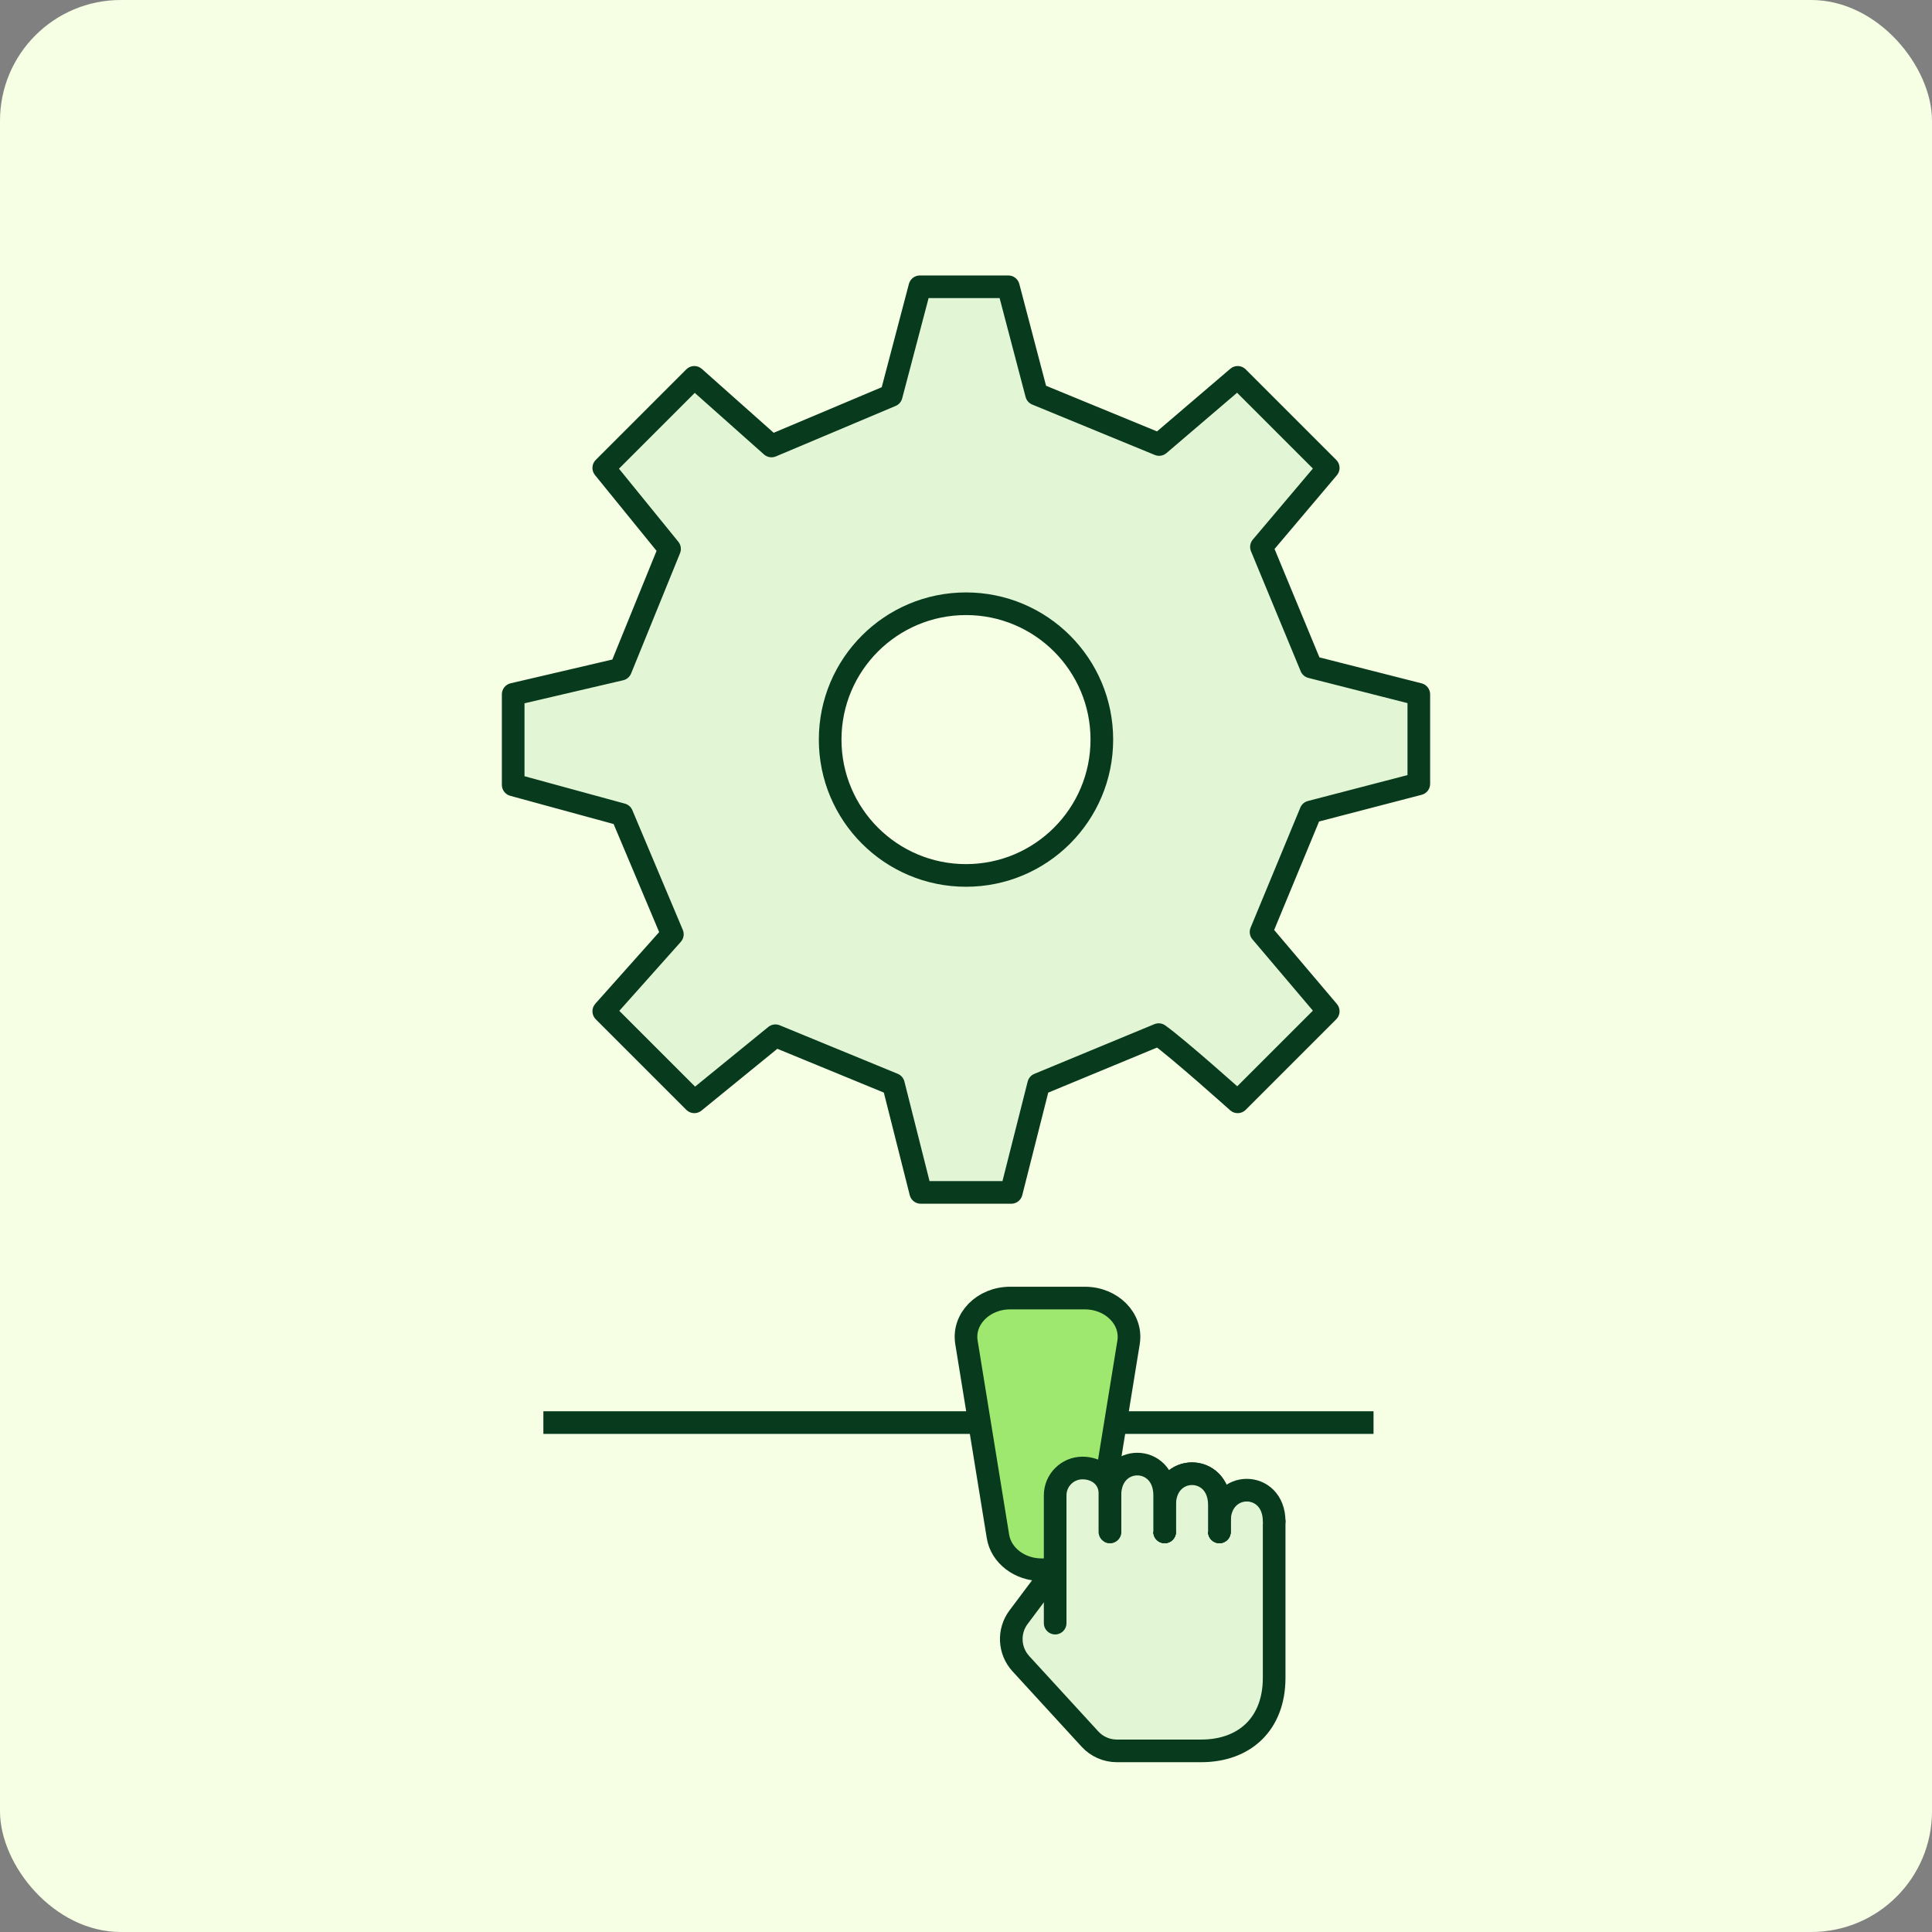
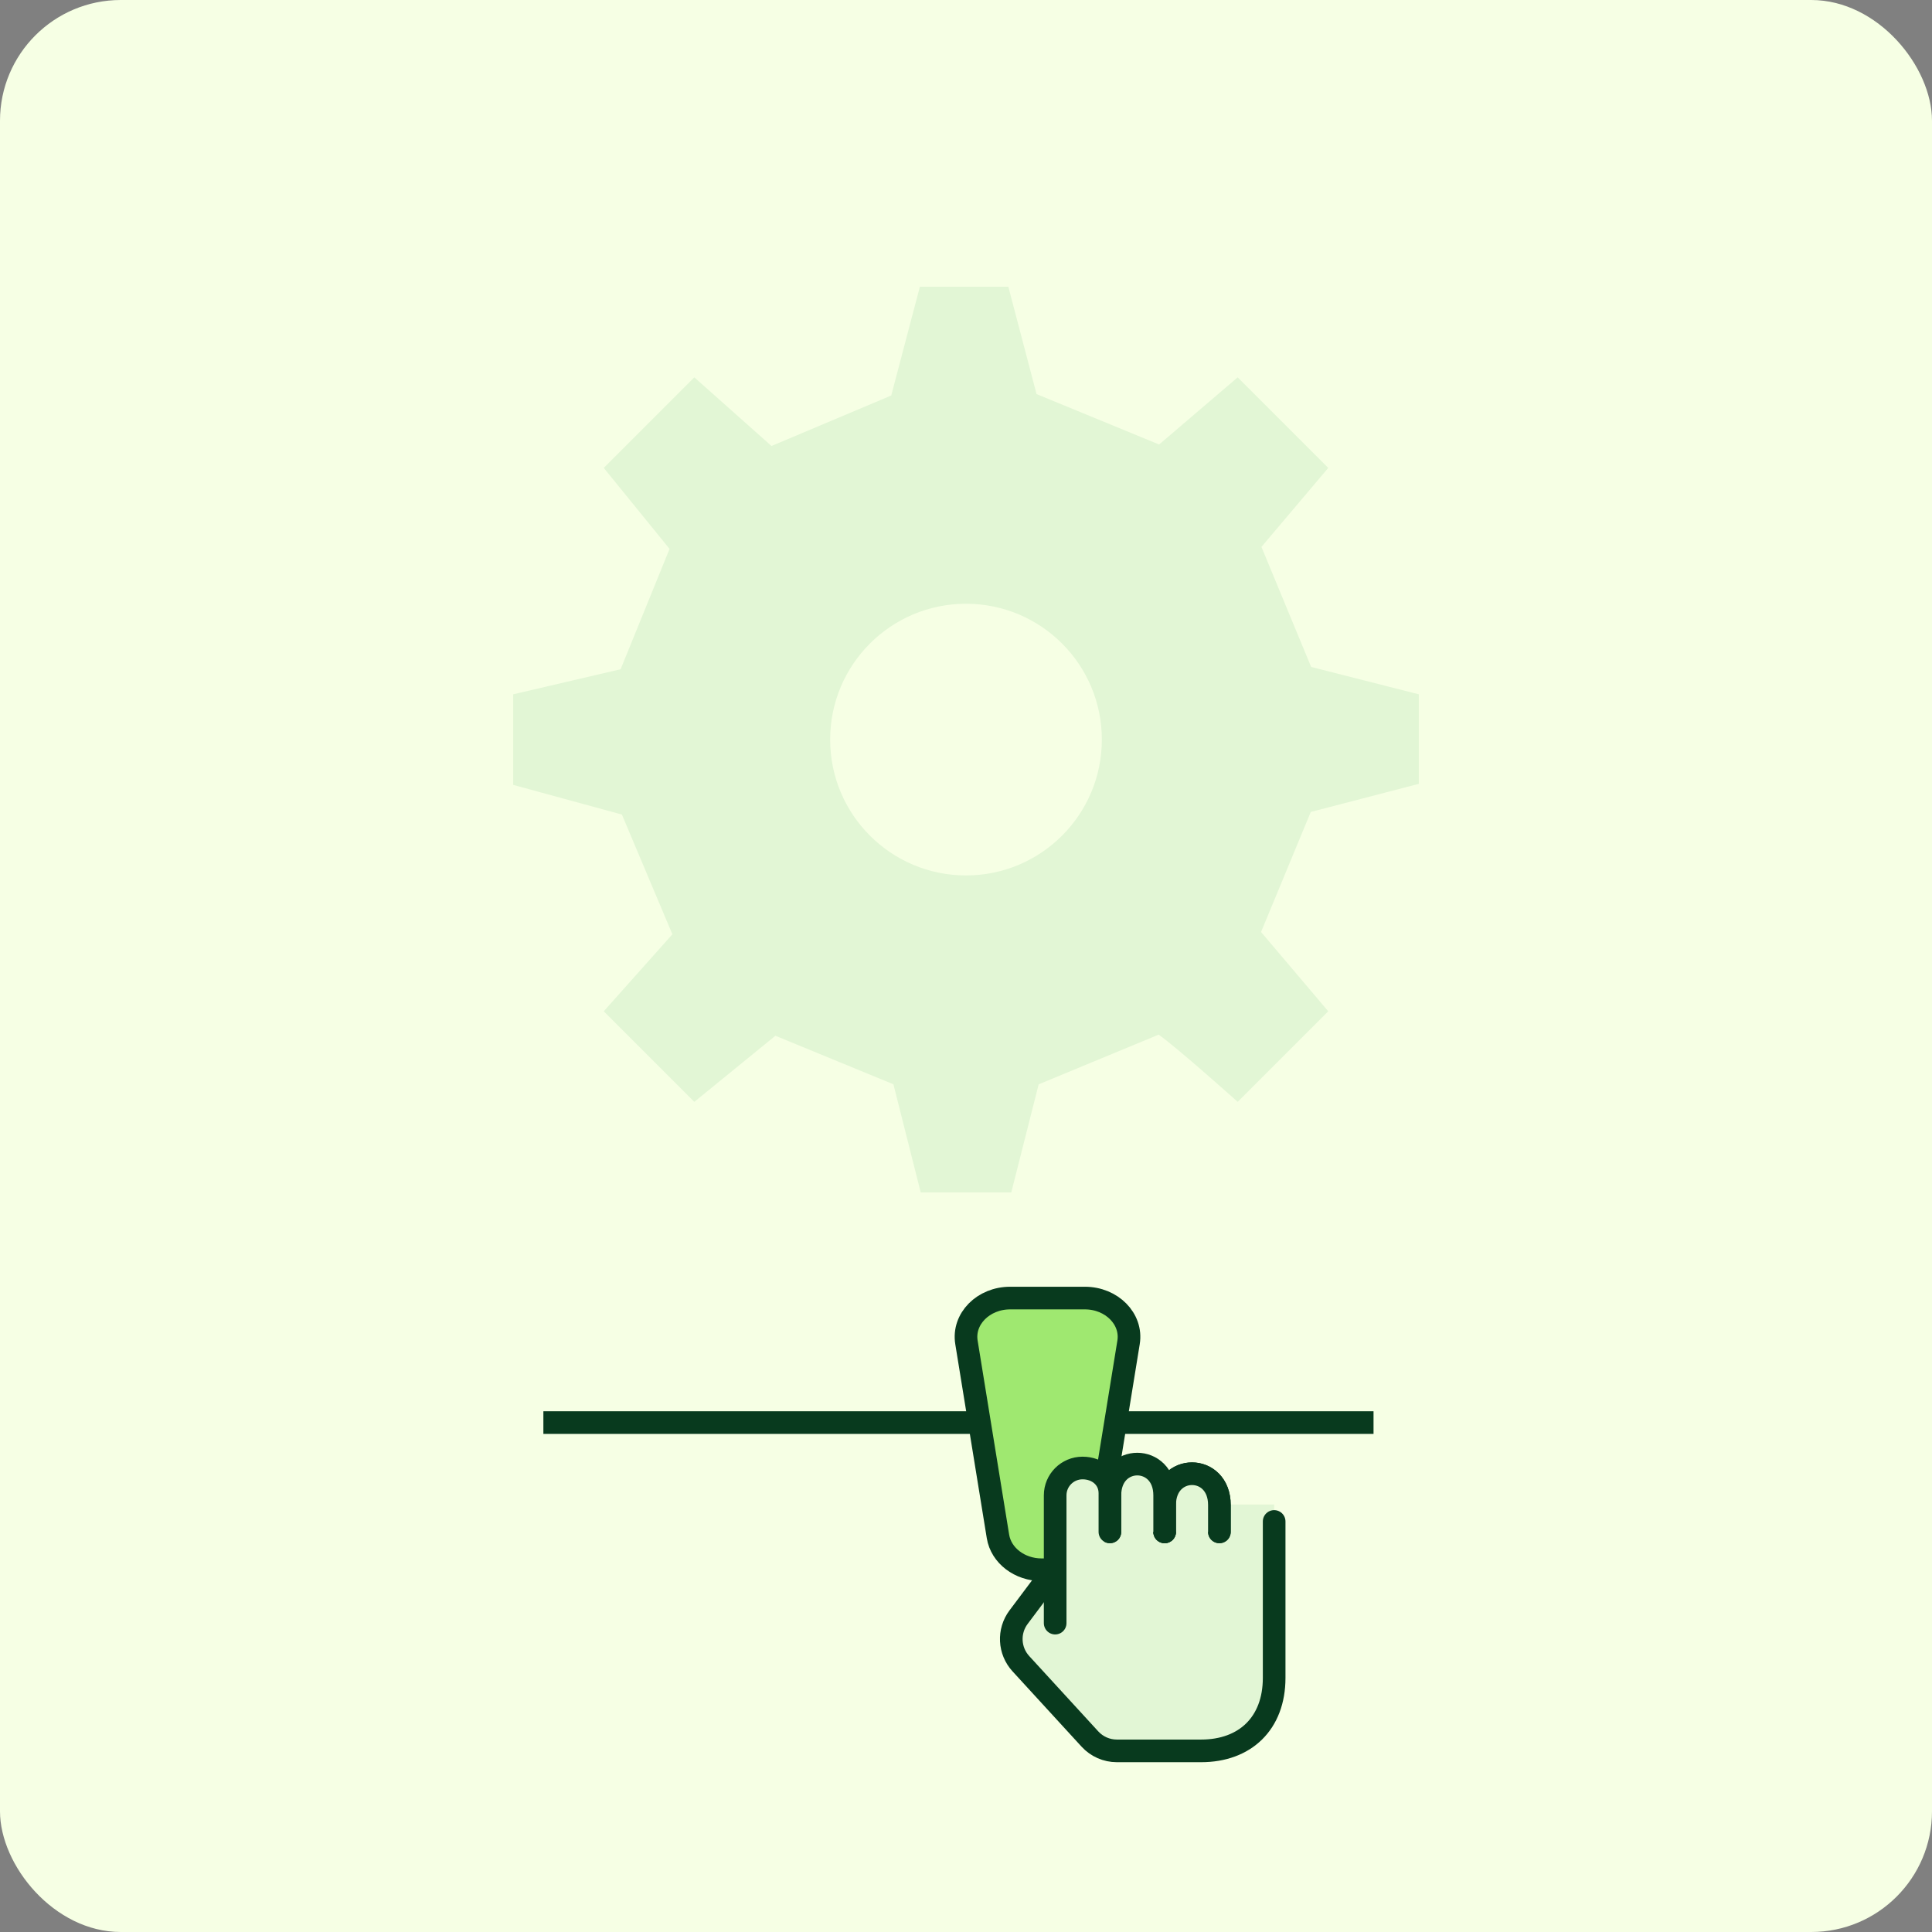
<svg xmlns="http://www.w3.org/2000/svg" width="128" height="128" viewBox="0 0 128 128" fill="none">
  <rect x="0" y="0" width="128" height="128" fill="#808080" stroke="none" />
  <rect width="128" height="128" rx="8" fill="#F6FFE4" />
  <path d="M66.806 19L68.674 26.109L76.794 29.449L82 25L88 31L83.574 36.234L86.867 44.187L94 46V51.932L86.842 53.794L83.548 61.748L88 67L82 73C82 73 78.091 69.495 76.766 68.547L68.814 71.84L67 79H61L59.191 71.837L51.373 68.621L46 73L40 67L44.547 61.899L41.203 53.967L34 52V46L41.117 44.339L44.36 36.366L40 31L46 25L51.113 29.548L59.047 26.203L60.943 19H66.806ZM64 40C59.029 40 55 44.029 55 49C55 53.971 59.029 58 64 58C68.971 58 73 53.971 73 49C73 44.029 68.971 40 64 40Z" fill="#E2F6D5" />
-   <path d="M66.806 19L67.531 18.809C67.444 18.48 67.147 18.25 66.806 18.25V19ZM68.674 26.109L67.948 26.3C68.008 26.527 68.171 26.714 68.388 26.803L68.674 26.109ZM76.794 29.449L76.509 30.143C76.769 30.25 77.067 30.202 77.281 30.019L76.794 29.449ZM82 25L82.53 24.47C82.254 24.193 81.81 24.175 81.513 24.43L82 25ZM88 31L88.573 31.484C88.825 31.186 88.806 30.745 88.53 30.47L88 31ZM83.574 36.234L83.001 35.75C82.82 35.964 82.774 36.262 82.881 36.521L83.574 36.234ZM86.867 44.187L86.174 44.474C86.265 44.692 86.453 44.855 86.682 44.913L86.867 44.187ZM94 46H94.75C94.75 45.657 94.517 45.358 94.185 45.273L94 46ZM94 51.932L94.189 52.657C94.519 52.572 94.75 52.273 94.75 51.932H94ZM86.842 53.794L86.653 53.068C86.425 53.127 86.239 53.29 86.149 53.507L86.842 53.794ZM83.548 61.748L82.855 61.461C82.747 61.721 82.794 62.019 82.976 62.233L83.548 61.748ZM88 67L88.53 67.53C88.806 67.254 88.825 66.813 88.572 66.515L88 67ZM82 73L81.499 73.558C81.796 73.824 82.249 73.812 82.53 73.53L82 73ZM76.766 68.547L77.202 67.937C76.991 67.786 76.718 67.755 76.479 67.854L76.766 68.547ZM68.814 71.84L68.526 71.147C68.308 71.237 68.145 71.426 68.086 71.656L68.814 71.84ZM67 79V79.75C67.343 79.75 67.643 79.517 67.727 79.184L67 79ZM61 79L60.273 79.184C60.357 79.517 60.657 79.75 61 79.75V79ZM59.191 71.837L59.919 71.653C59.86 71.423 59.697 71.234 59.477 71.143L59.191 71.837ZM51.373 68.621L51.658 67.927C51.404 67.823 51.112 67.866 50.899 68.04L51.373 68.621ZM46 73L45.47 73.53C45.742 73.802 46.176 73.825 46.474 73.581L46 73ZM40 67L39.44 66.501C39.176 66.798 39.189 67.249 39.47 67.53L40 67ZM44.547 61.899L45.107 62.398C45.299 62.182 45.35 61.875 45.238 61.608L44.547 61.899ZM41.203 53.967L41.894 53.675C41.805 53.463 41.623 53.304 41.401 53.243L41.203 53.967ZM34 52H33.25C33.25 52.338 33.476 52.634 33.802 52.724L34 52ZM34 46L33.83 45.27C33.49 45.349 33.25 45.651 33.25 46H34ZM41.117 44.339L41.288 45.069C41.525 45.014 41.72 44.847 41.812 44.621L41.117 44.339ZM44.36 36.366L45.055 36.649C45.158 36.395 45.115 36.106 44.942 35.893L44.36 36.366ZM40 31L39.47 30.47C39.198 30.741 39.176 31.175 39.418 31.473L40 31ZM46 25L46.498 24.44C46.202 24.176 45.751 24.189 45.47 24.47L46 25ZM51.113 29.548L50.615 30.108C50.831 30.3 51.138 30.351 51.405 30.239L51.113 29.548ZM59.047 26.203L59.338 26.894C59.553 26.804 59.713 26.619 59.772 26.394L59.047 26.203ZM60.943 19V18.25C60.603 18.25 60.305 18.48 60.218 18.809L60.943 19ZM66.806 19L66.08 19.191L67.948 26.3L68.674 26.109L69.399 25.919L67.531 18.809L66.806 19ZM68.674 26.109L68.388 26.803L76.509 30.143L76.794 29.449L77.079 28.756L68.959 25.416L68.674 26.109ZM76.794 29.449L77.281 30.019L82.487 25.57L82 25L81.513 24.43L76.307 28.879L76.794 29.449ZM82 25L81.47 25.53L87.47 31.53L88 31L88.53 30.47L82.53 24.47L82 25ZM88 31L87.427 30.516L83.001 35.75L83.574 36.234L84.147 36.719L88.573 31.484L88 31ZM83.574 36.234L82.881 36.521L86.174 44.474L86.867 44.187L87.56 43.9L84.267 35.947L83.574 36.234ZM86.867 44.187L86.682 44.913L93.815 46.727L94 46L94.185 45.273L87.052 43.46L86.867 44.187ZM94 46H93.25V51.932H94H94.75V46H94ZM94 51.932L93.811 51.206L86.653 53.068L86.842 53.794L87.031 54.52L94.189 52.657L94 51.932ZM86.842 53.794L86.149 53.507L82.855 61.461L83.548 61.748L84.241 62.035L87.535 54.081L86.842 53.794ZM83.548 61.748L82.976 62.233L87.428 67.485L88 67L88.572 66.515L84.12 61.263L83.548 61.748ZM88 67L87.47 66.47L81.47 72.47L82 73L82.53 73.53L88.53 67.53L88 67ZM82 73C82.501 72.442 82.501 72.442 82.501 72.442C82.501 72.442 82.501 72.442 82.501 72.442C82.5 72.441 82.5 72.441 82.5 72.441C82.499 72.441 82.499 72.44 82.498 72.439C82.496 72.437 82.493 72.435 82.489 72.431C82.482 72.424 82.471 72.415 82.456 72.401C82.427 72.375 82.384 72.337 82.329 72.288C82.219 72.19 82.061 72.049 81.866 71.876C81.478 71.532 80.946 71.062 80.372 70.563C79.238 69.576 77.9 68.436 77.202 67.937L76.766 68.547L76.329 69.157C76.957 69.606 78.236 70.692 79.388 71.695C79.957 72.19 80.485 72.656 80.871 72.999C81.064 73.17 81.221 73.31 81.33 73.407C81.385 73.456 81.427 73.494 81.456 73.519C81.47 73.532 81.481 73.542 81.488 73.549C81.492 73.552 81.495 73.554 81.497 73.556C81.498 73.557 81.498 73.557 81.499 73.558C81.499 73.558 81.499 73.558 81.499 73.558C81.499 73.558 81.499 73.558 81.499 73.558C81.499 73.558 81.499 73.558 82 73ZM76.766 68.547L76.479 67.854L68.526 71.147L68.814 71.84L69.1 72.533L77.053 69.24L76.766 68.547ZM68.814 71.84L68.086 71.656L66.273 78.816L67 79L67.727 79.184L69.54 72.024L68.814 71.84ZM67 79V78.25H61V79V79.75H67V79ZM61 79L61.727 78.816L59.919 71.653L59.191 71.837L58.464 72.02L60.273 79.184L61 79ZM59.191 71.837L59.477 71.143L51.658 67.927L51.373 68.621L51.088 69.315L58.906 72.531L59.191 71.837ZM51.373 68.621L50.899 68.04L45.526 72.419L46 73L46.474 73.581L51.847 69.203L51.373 68.621ZM46 73L46.53 72.47L40.53 66.47L40 67L39.47 67.53L45.47 73.53L46 73ZM40 67L40.56 67.499L45.107 62.398L44.547 61.899L43.987 61.4L39.44 66.501L40 67ZM44.547 61.899L45.238 61.608L41.894 53.675L41.203 53.967L40.512 54.258L43.856 62.191L44.547 61.899ZM41.203 53.967L41.401 53.243L34.198 51.276L34 52L33.802 52.724L41.006 54.69L41.203 53.967ZM34 52H34.75V46H34H33.25V52H34ZM34 46L34.17 46.73L41.288 45.069L41.117 44.339L40.947 43.608L33.83 45.27L34 46ZM41.117 44.339L41.812 44.621L45.055 36.649L44.36 36.366L43.666 36.084L40.422 44.056L41.117 44.339ZM44.36 36.366L44.942 35.893L40.582 30.527L40 31L39.418 31.473L43.778 36.839L44.36 36.366ZM40 31L40.53 31.53L46.53 25.53L46 25L45.47 24.47L39.47 30.47L40 31ZM46 25L45.502 25.56L50.615 30.108L51.113 29.548L51.612 28.987L46.498 24.44L46 25ZM51.113 29.548L51.405 30.239L59.338 26.894L59.047 26.203L58.755 25.512L50.822 28.857L51.113 29.548ZM59.047 26.203L59.772 26.394L61.669 19.191L60.943 19L60.218 18.809L58.322 26.012L59.047 26.203ZM60.943 19V19.75H66.806V19V18.25H60.943V19ZM64 40V39.25C58.615 39.25 54.25 43.615 54.25 49H55H55.75C55.75 44.444 59.444 40.75 64 40.75V40ZM55 49H54.25C54.25 54.385 58.615 58.75 64 58.75V58V57.25C59.444 57.25 55.75 53.556 55.75 49H55ZM64 58V58.75C69.385 58.75 73.75 54.385 73.75 49H73H72.25C72.25 53.556 68.556 57.25 64 57.25V58ZM73 49H73.75C73.75 43.615 69.385 39.25 64 39.25V40V40.75C68.556 40.75 72.25 44.444 72.25 49H73Z" fill="#083A1E" />
  <line x1="36" y1="94.25" x2="91" y2="94.25" stroke="#083A1E" stroke-width="1.5" />
  <path d="M66.118 101.792L64.03 88.935C63.778 87.386 65.145 86 66.924 86H71.876C73.655 86 75.022 87.386 74.77 88.935L72.682 101.792C72.476 103.059 71.243 104 69.788 104H69.012C67.557 104 66.324 103.059 66.118 101.792Z" fill="#9FE870" stroke="#083A1E" stroke-width="1.5" />
  <rect x="72.325" y="99.677" width="12.091" height="6.045" fill="#E2F6D5" />
  <path d="M69.907 103.909L67.484 107.14C66.785 108.071 66.849 109.367 67.636 110.225L72.211 115.216C72.669 115.715 73.314 116 73.992 116C75.305 116 77.453 116 79.579 116C82.481 116 84.416 114.186 84.416 111.163C84.416 111.163 84.416 102.873 84.416 100.8" fill="#E2F6D5" />
  <path d="M69.907 103.909L67.484 107.14C66.785 108.071 66.849 109.367 67.636 110.225L72.211 115.216C72.669 115.715 73.314 116 73.992 116C75.305 116 77.453 116 79.579 116C82.481 116 84.416 114.186 84.416 111.163C84.416 111.163 84.416 102.873 84.416 100.8" stroke="#083A1E" stroke-width="1.5" stroke-linecap="round" stroke-linejoin="round" />
-   <path d="M80.789 101.491C80.789 101.491 80.789 101.34 80.789 100.8C80.789 98.037 84.416 98.037 84.416 100.8" fill="#E2F6D5" />
-   <path d="M80.789 101.491C80.789 101.491 80.789 101.34 80.789 100.8C80.789 98.037 84.416 98.037 84.416 100.8" stroke="#083A1E" stroke-width="1.5" stroke-linecap="round" stroke-linejoin="round" />
+   <path d="M80.789 101.491C80.789 101.491 80.789 101.34 80.789 100.8" fill="#E2F6D5" />
  <path d="M77.161 101.491C77.161 101.491 77.161 100.79 77.161 99.71ZM77.161 99.073C77.161 99.073 77.161 99.441 77.161 99.71ZM80.788 101.491C80.788 101.491 80.788 101.34 80.788 100.8C80.788 100.531 80.788 99.98 80.788 99.71C80.788 96.947 77.161 96.947 77.161 99.71" fill="#E2F6D5" />
  <path d="M77.161 101.491C77.161 101.491 77.161 100.79 77.161 99.71M77.161 99.71C77.161 99.441 77.161 99.073 77.161 99.073M77.161 99.71C77.161 96.947 80.788 96.947 80.788 99.71C80.788 99.98 80.788 100.531 80.788 100.8C80.788 101.34 80.788 101.491 80.788 101.491" stroke="#083A1E" stroke-width="1.5" stroke-linecap="round" stroke-linejoin="round" />
  <path d="M77.161 101.491C77.161 101.491 77.161 100.79 77.161 99.71C77.161 96.947 80.788 96.947 80.788 99.71C80.788 99.98 80.788 100.531 80.788 100.8C80.788 101.34 80.788 101.491 80.788 101.491" fill="#E2F6D5" />
  <path d="M77.161 101.491C77.161 101.491 77.161 100.79 77.161 99.71C77.161 96.947 80.788 96.947 80.788 99.71C80.788 99.98 80.788 100.531 80.788 100.8C80.788 101.34 80.788 101.491 80.788 101.491" stroke="#083A1E" stroke-width="1.5" stroke-linecap="round" stroke-linejoin="round" />
  <path d="M73.534 101.491C73.534 101.491 73.534 100.714 73.534 99.073C73.534 96.309 77.162 96.309 77.162 99.073C77.162 99.073 77.162 99.44 77.162 99.71C77.162 100.789 77.162 101.491 77.162 101.491" fill="#E2F6D5" />
  <path d="M73.534 101.491C73.534 101.491 73.534 100.714 73.534 99.073C73.534 96.309 77.162 96.309 77.162 99.073C77.162 99.073 77.162 99.44 77.162 99.71C77.162 100.789 77.162 101.491 77.162 101.491" stroke="#083A1E" stroke-width="1.5" stroke-linecap="round" stroke-linejoin="round" />
  <path d="M69.907 107.536V99.072C69.907 98.071 70.719 97.259 71.721 97.259C72.722 97.259 73.534 97.93 73.534 98.932C73.534 98.978 73.534 99.024 73.534 99.072C73.534 100.713 73.534 101.491 73.534 101.491" fill="#E2F6D5" />
  <path d="M69.907 107.536V99.072C69.907 98.071 70.719 97.259 71.721 97.259C72.722 97.259 73.534 97.93 73.534 98.932C73.534 98.978 73.534 99.024 73.534 99.072C73.534 100.713 73.534 101.491 73.534 101.491" stroke="#083A1E" stroke-width="1.5" stroke-linecap="round" stroke-linejoin="round" />
</svg>